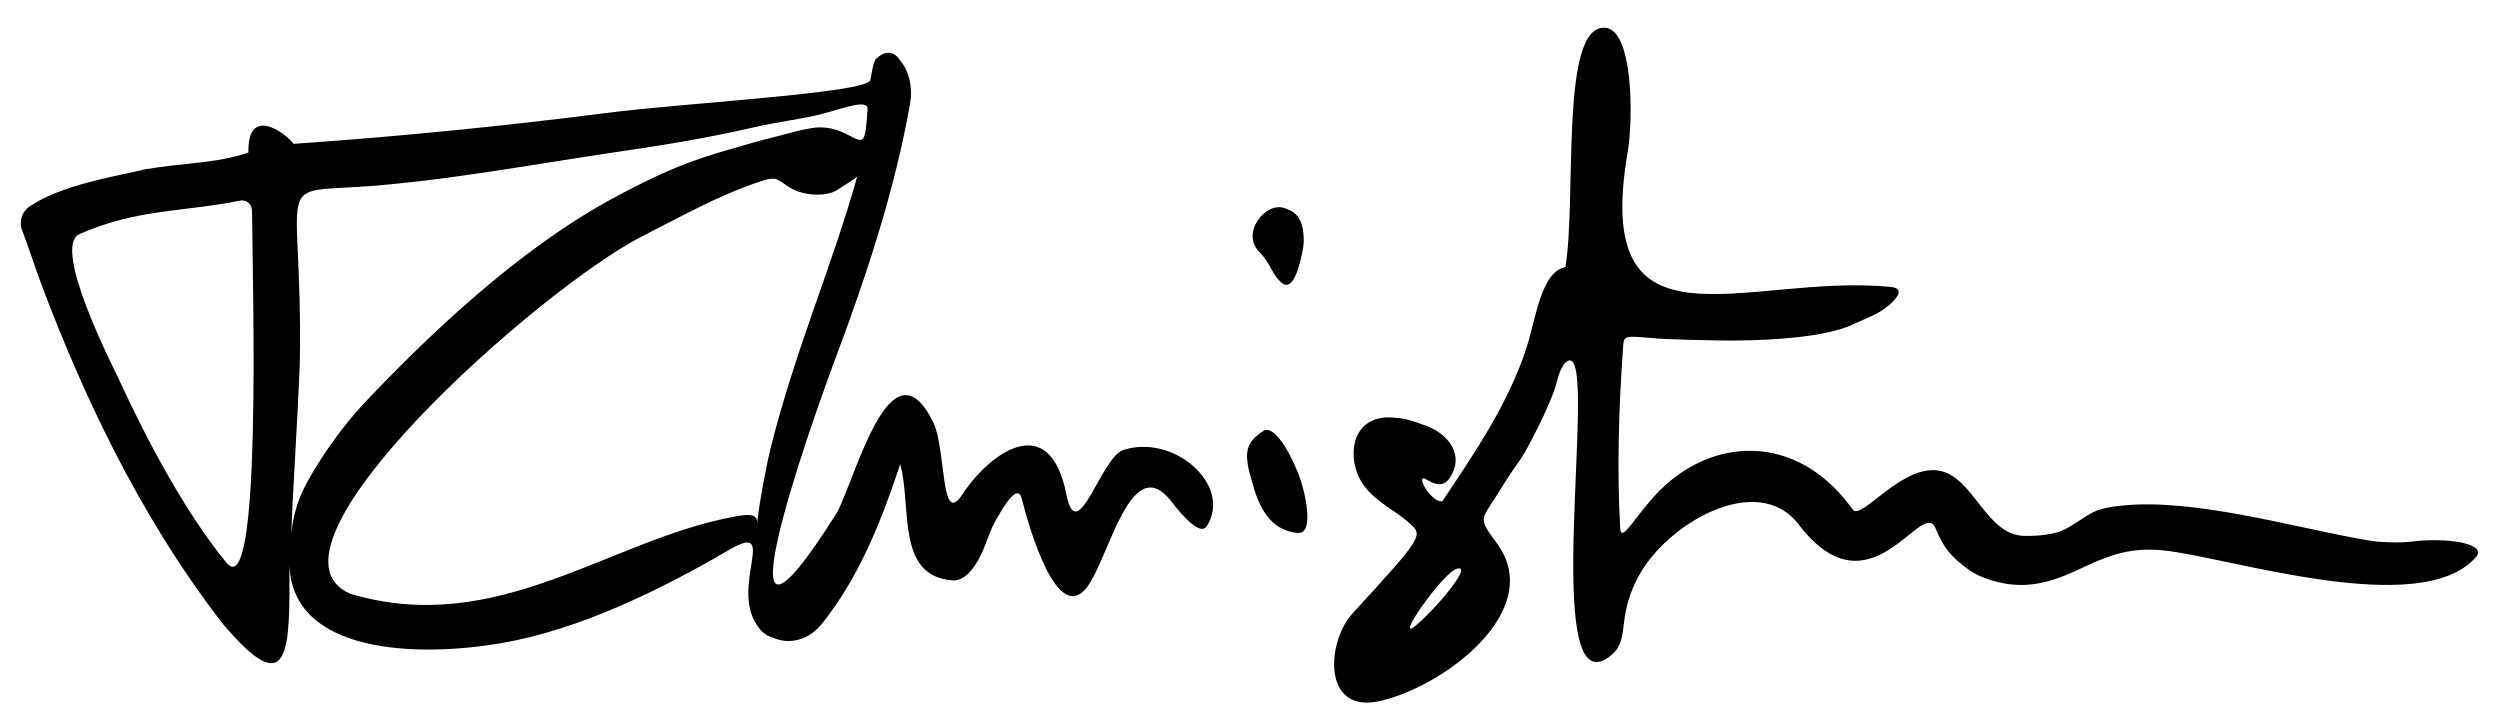
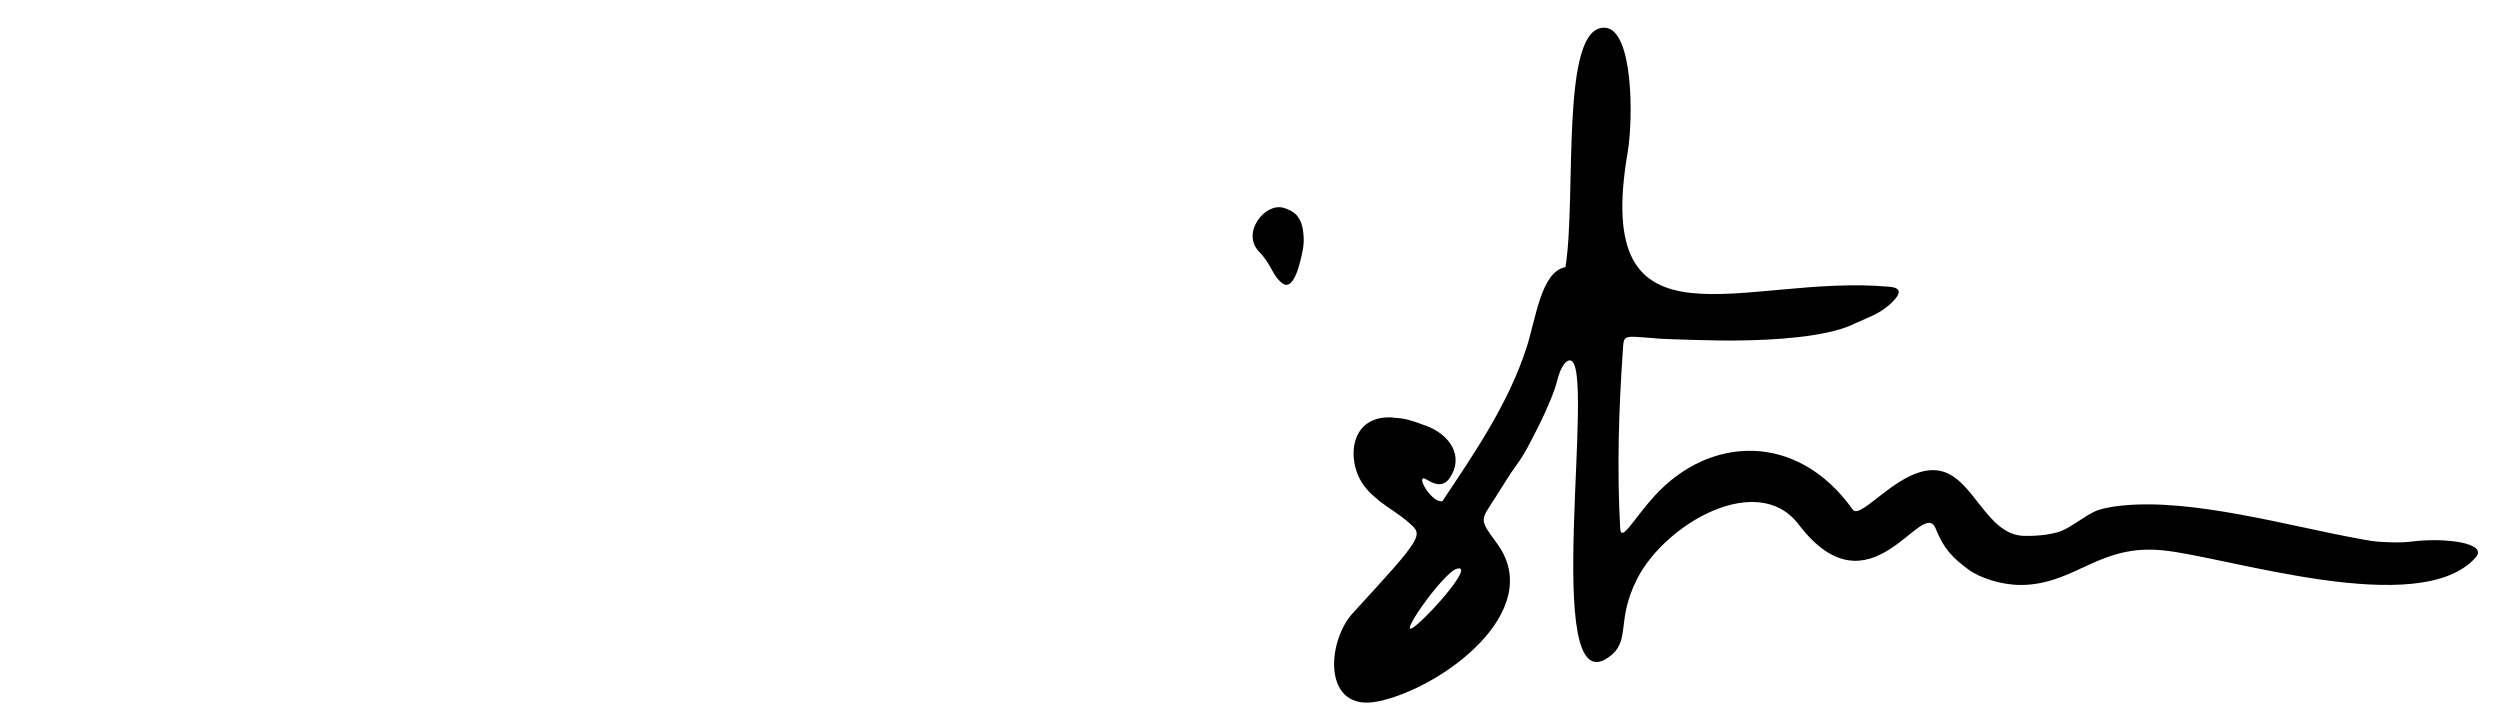
<svg xmlns="http://www.w3.org/2000/svg" id="uuid-31614c26-509d-4571-bca4-9ad17a26c0cb" version="1.1" viewBox="0 0 1522.7 440">
  <path d="M781.6,126.5c2.9.8,6.7,2.6,8.6,5.1,1.7,2.3,2.4,3.9,3,6.5.7,2.7,1.4,8.5.3,14.1-1.5,7.9-5.6,26.1-12.8,20.1-6.2-5.2-6-10.9-13.9-19.1-10.8-11.3,3.4-29.6,14.7-26.7h0Z" />
  <g>
-     <path d="M769.9,262.2c5.8-2.7,14.5,10.3,20.9,26.3,4,9.9,10.3,37.1-.4,36.1-22-2-26.2-26.1-29.1-35.9-.9-3.1-1.5-6.2-1.7-9.5-.8-9.7,5.9-14.1,10.3-17h0Z" />
-     <path d="M86.6,103.4c26.9-4.6,44.9-3.7,64.7-10.5-.7-29,22.6-12,27.5-5.3,62.6-4.3,125.6-10.5,190.7-18.8,48.1-6.2,158.7-12.1,160.6-20,.6-2.5,1.6-11.1,3.5-13,2.1-2,5.1-3.8,7.8-3.7,4.6.3,6.5,4.4,7.6,5.8,4.6,5.3,6.9,15.6,5.5,24-8.7,50.9-26.2,104.6-45.4,155.8-16,42.5-78,219.2.7,94.5,11.7-22.2,32.8-106.3,58.4-55.5,8.4,16.6,4.3,65.2,18,44.4,16.1-24.6,52.9-52.5,63.3,0,6.6,33.3,21.3-23.3,34.9-27.1,31-9.8,66.1,21.7,50.8,46.2-3.9,7-15.6-6.8-21.7-14.7-24.4-31.8-38,33.9-51,51.6-18.6,25.4-36.1-37.2-40.2-53.5-2.3-9.2-10.6,4.1-14.2,10.6-4.2,6.6-6.2,13.2-8.9,19.9-3.6,8.7-10.3,20-18.9,19.4-34.9-2.4-24.8-45.1-32-70.8-11.3,34.3-24,65.3-42.6,90.5-4.9,6.7-10,14.5-20.6,16.7-6.3,1.3-10.9,0-16-2.1-1.9-.8-2.3-1-4.1-2.4-.9-.7-1.5-1.2-3.7-4.3-16.9-23.9,13.5-64.1-17.2-46.2-40.7,23.8-90.8,48.6-138.7,56.8-50.2,8.7-127.7,7-129.1-47.9.2,52.1.8,85.3-40.9,35.8-52.1-67.6-85.8-142.1-109.6-204.8-5.3-14-8-23.5-12.3-34.4-2.1-5.4-.2-11.5,4.6-14.7,18-12.1,45.6-17.1,68.5-22.1h0ZM496.4,77.7c6.6-.5,12.8.5,20.6,4.7,9.4,5,10,5.4,11.4-15.7.5-6.7-14.1-.9-27,2.5-14.1,3.7-26,4.6-43.4,8.6-28.2,6.5-55.2,10.8-81.9,14.7-46.5,6.9-93.6,15.5-137.6,19.7-77.3,8-53.8-15.4-55.9,108.9-1.3,34.2-4.5,81.9-5.2,104.2-.2,12.2-1.8-9.5,8.1-28.6,8-15.4,21.3-35,35.9-50.7,39.4-41.7,93.4-93.2,150.6-124.5,33.2-18.1,50.3-24.1,71.7-30.3,17.1-5,18.9-5.5,27-7.5,4.4-1.1,7.7-2,10.8-2.8,4.1-1.1,9.6-2.5,14.6-3.1h0ZM523.2,104.1c-4.8,6-21.3,13.2-29.9,12.4.8-2.4,59.6-27.4,16.3-.6-6.2,3.8-18,3.3-25.3,0-10.5-4.9-9.3-9.3-19.9-5.8-25.8,8.3-48.8,21.4-73.4,33.9-61.9,31.5-241.4,190.7-177.5,217.7,89.7,26.7,157.9-33.3,234.2-47.1,8.6-1.6,13.5-1.6,13.5,3.7,1.4-13.1,5.8-36,8.5-46.7,16-62.7,37-108.5,53.4-167.5h0ZM153.4,128c0-3.8-3.5-6.6-7.2-5.8-34.5,7-62.9,4.9-97.8,20.4-17.2,7.6,20.9,81.7,23.9,88.2,17.9,38.9,41.2,82.2,65.6,111.9,21.5,26.3,16.1-162.7,15.6-214.8h0Z" />
    <path d="M848.6,254.4c5,.3,7,.7,9.5,1.4,2.2.6,3.6,1,10.4,3.5,15,5.5,23.3,19,14.5,31.8-3.5,5.1-8,4.7-13.7,1.2-8.4-5.3,2.1,14.1,9.2,13,19.5-29.2,40.2-59.4,51.2-93.3,5.8-17.8,8.9-46.6,23.8-49.3,6.9-43.2-3.6-147.8,24.2-145.8,17.2,1.2,17.1,55.9,13.7,75.7-22,127.7,71.4,73.8,159.7,82.1,8.4.8,5.8,5.4.1,10.6-2.4,2.1-5.2,4.1-8,5.6-3.3,1.8-9.4,4.3-14.5,6.6-17.1,7.8-48.4,9.6-71.2,9.8-11.1-.8-44.3-.8-49.8-1.3-19.7-1.4-18.6-2.5-19.3,8.2-2.4,34.5-3.6,71-1.6,107.3.5,9.6,8.1-5.4,21.1-19.6,33.4-36.5,86.7-39.1,120.6,8.5,5.1,7.1,30.6-28.9,53.7-23.5,20.2,4.7,27.7,39.1,50.8,39.5,9.6.2,17.1-1.2,21.1-2.5,5.1-1.7,9.6-5.1,12.2-6.7,3-1.9,7.2-4.8,11.3-6.4,7-2.2,11.8-2.5,15.2-2.9,43-4.3,101,12.4,143.3,20.1,6.9,1.3,10.2,1.9,15.2,2.1,4.5.2,10.2.6,17.1-.2,21.1-2.7,47.3.9,39.5,9.6-33.8,38.3-151.2-.4-190.5-4.3-38-3.8-52,19.1-83.2,21-15.2.9-29.5-5.1-34.7-8.9-10.4-7.6-15.6-13.1-20.5-25.3-8.1-20.2-39.6,55-83.5-2.6-24.9-32.7-80.9-.6-98.1,32.7-13.7,26.5-3.5,38.1-17.6,48.2-41.7,29.9-7-179.6-23.5-180.8-2.3-.2-5.5,3.1-7.9,12.4-1,3.9-1.8,6.2-3.7,10.9-2.5,6.1-6.2,14.3-9.7,20.9-3.4,6.5-6.1,12.3-10.6,18.5-5.3,7.3-8.7,13.1-13.2,20.2-9.6,15.1-10.7,13.1.8,28.9,29.7,40.9-33.7,87.8-72.6,95.9-34,7-31.5-36.2-15.5-53.7,43.3-47.1,43-47.5,34.4-55-6.6-5.8-12.5-8.9-17.7-13-5.7-4.6-9.6-8.4-12.5-14-7.6-14.7-4.6-38.9,20.4-37.2h0ZM887.8,346.3c-8.2,1.1-40.2,47.1-25.1,34.4,11.3-9.4,34.4-36.5,25.1-34.4ZM1128.7,197.6c-17.1,7.8-48.4,9.6-71.2,9.8-11.4.2-44.3-.8-49.8-1.3" />
  </g>
</svg>